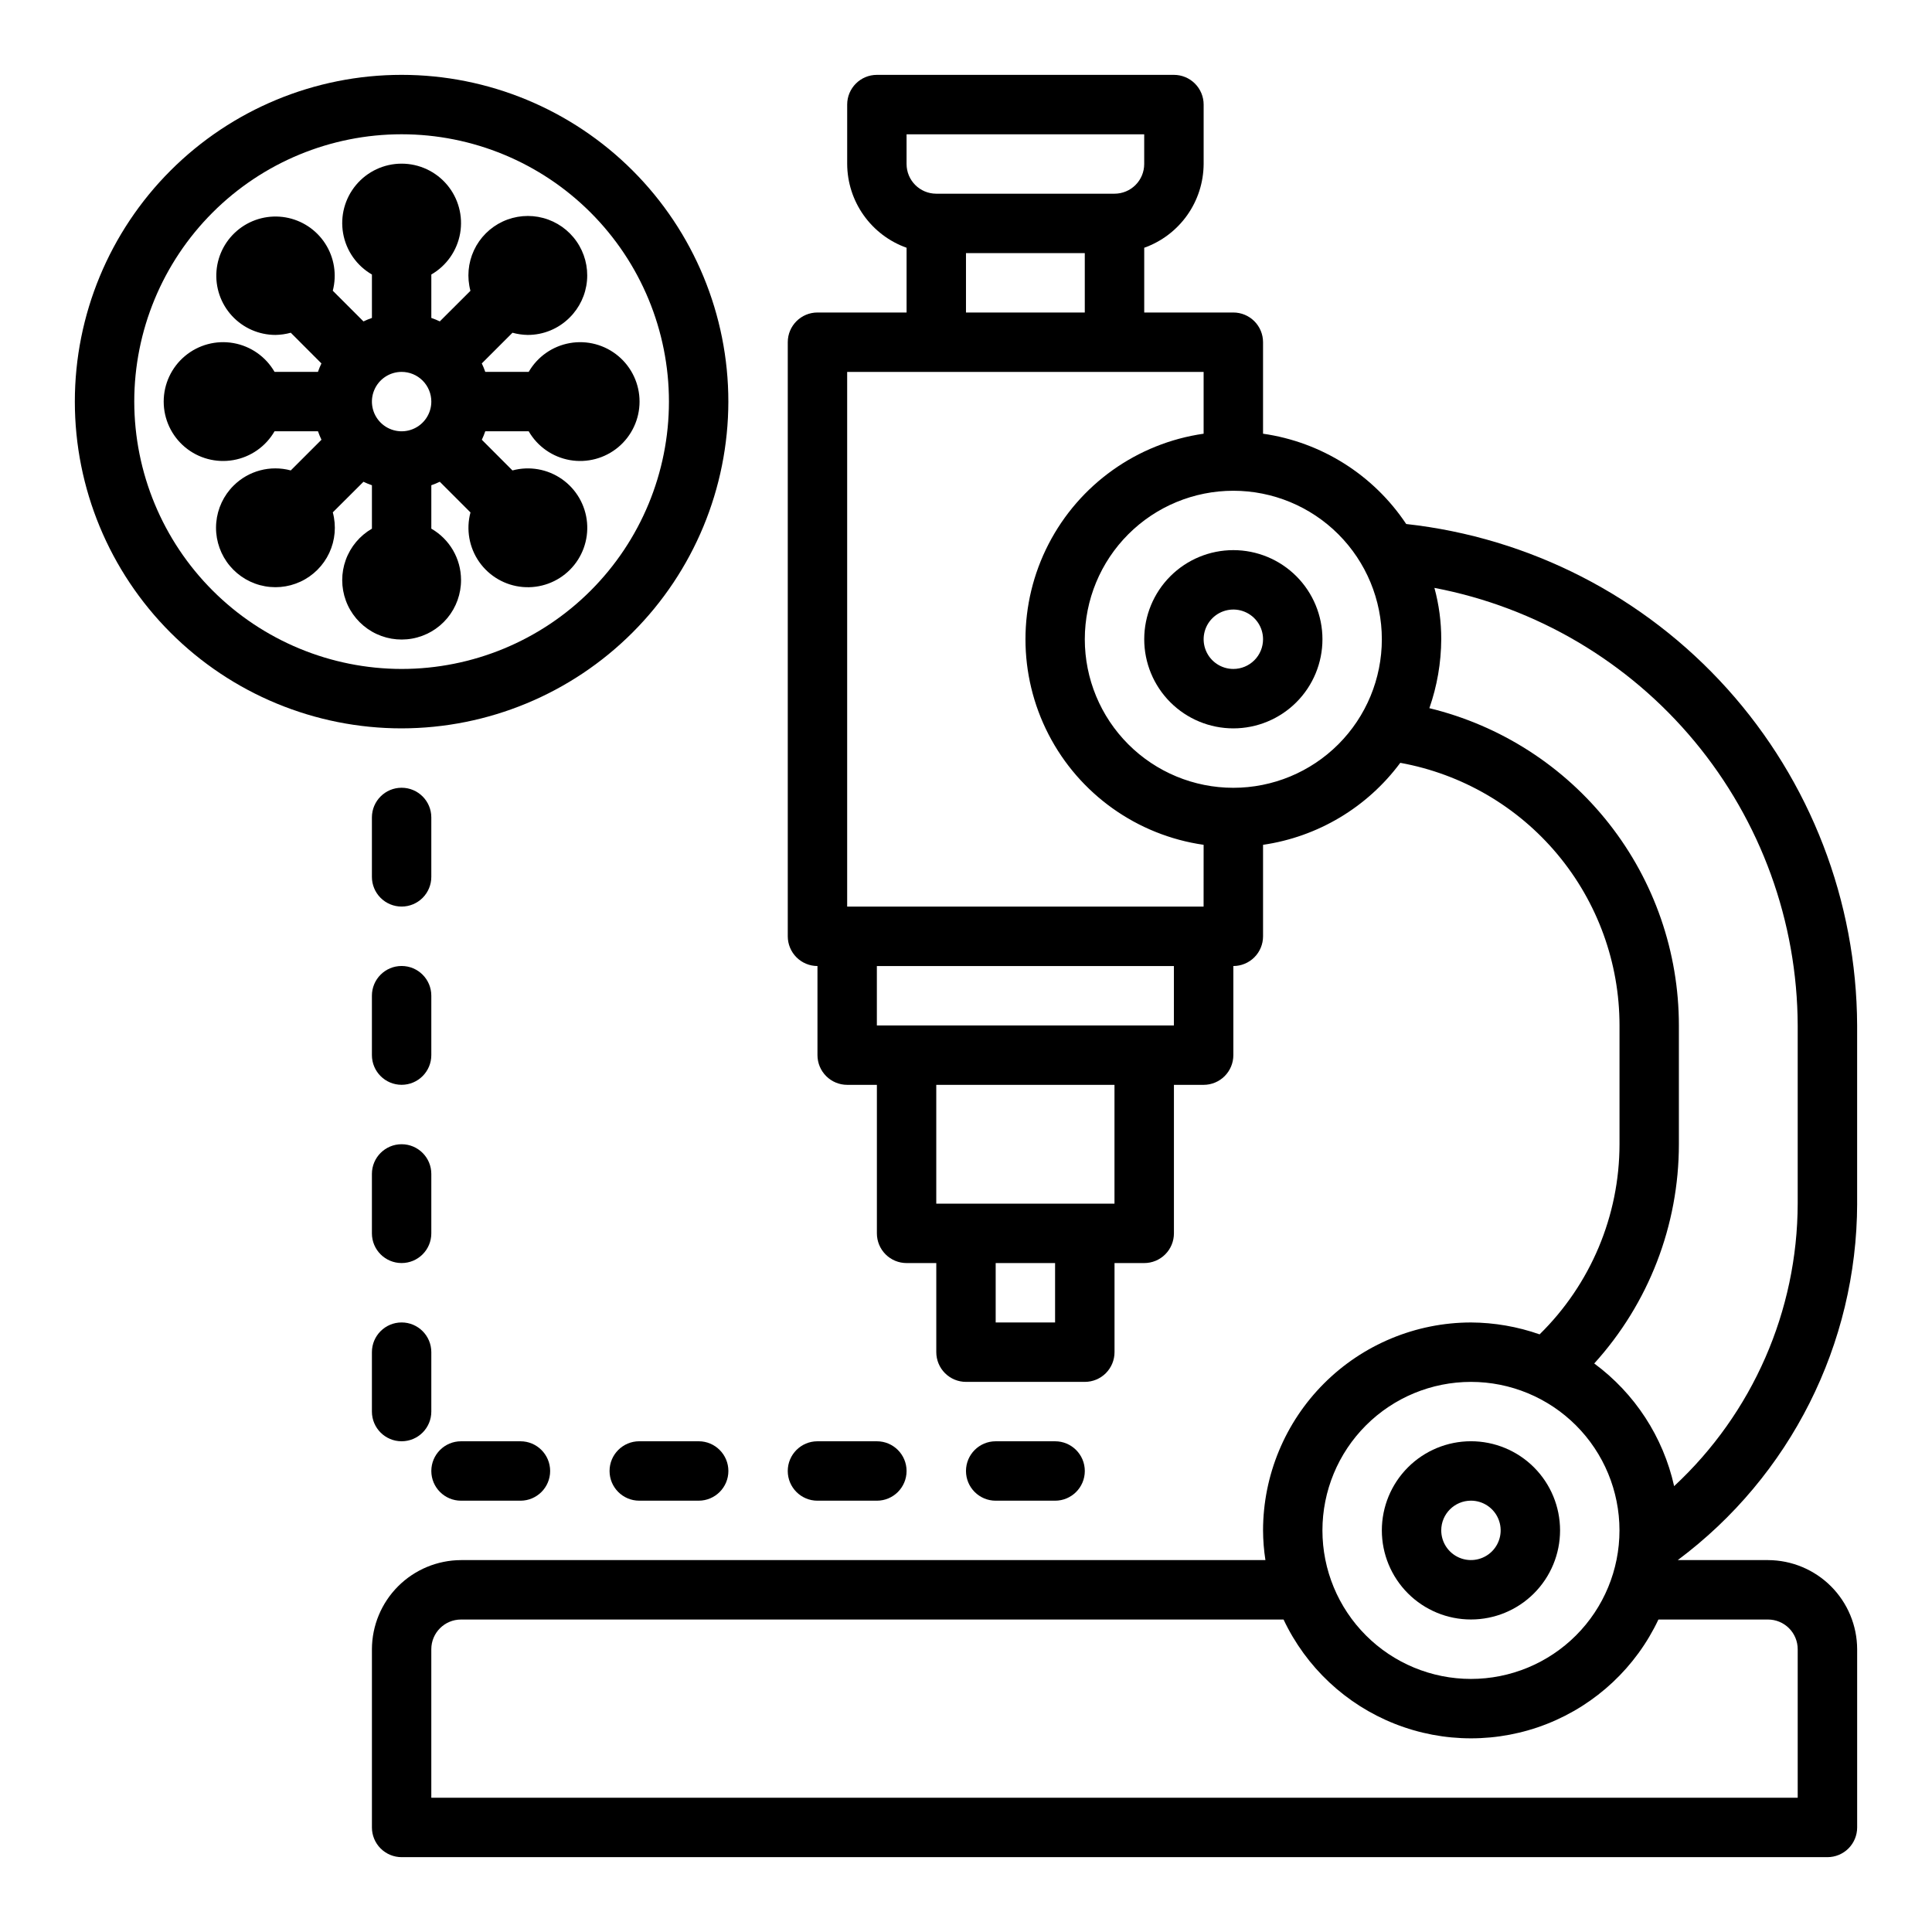
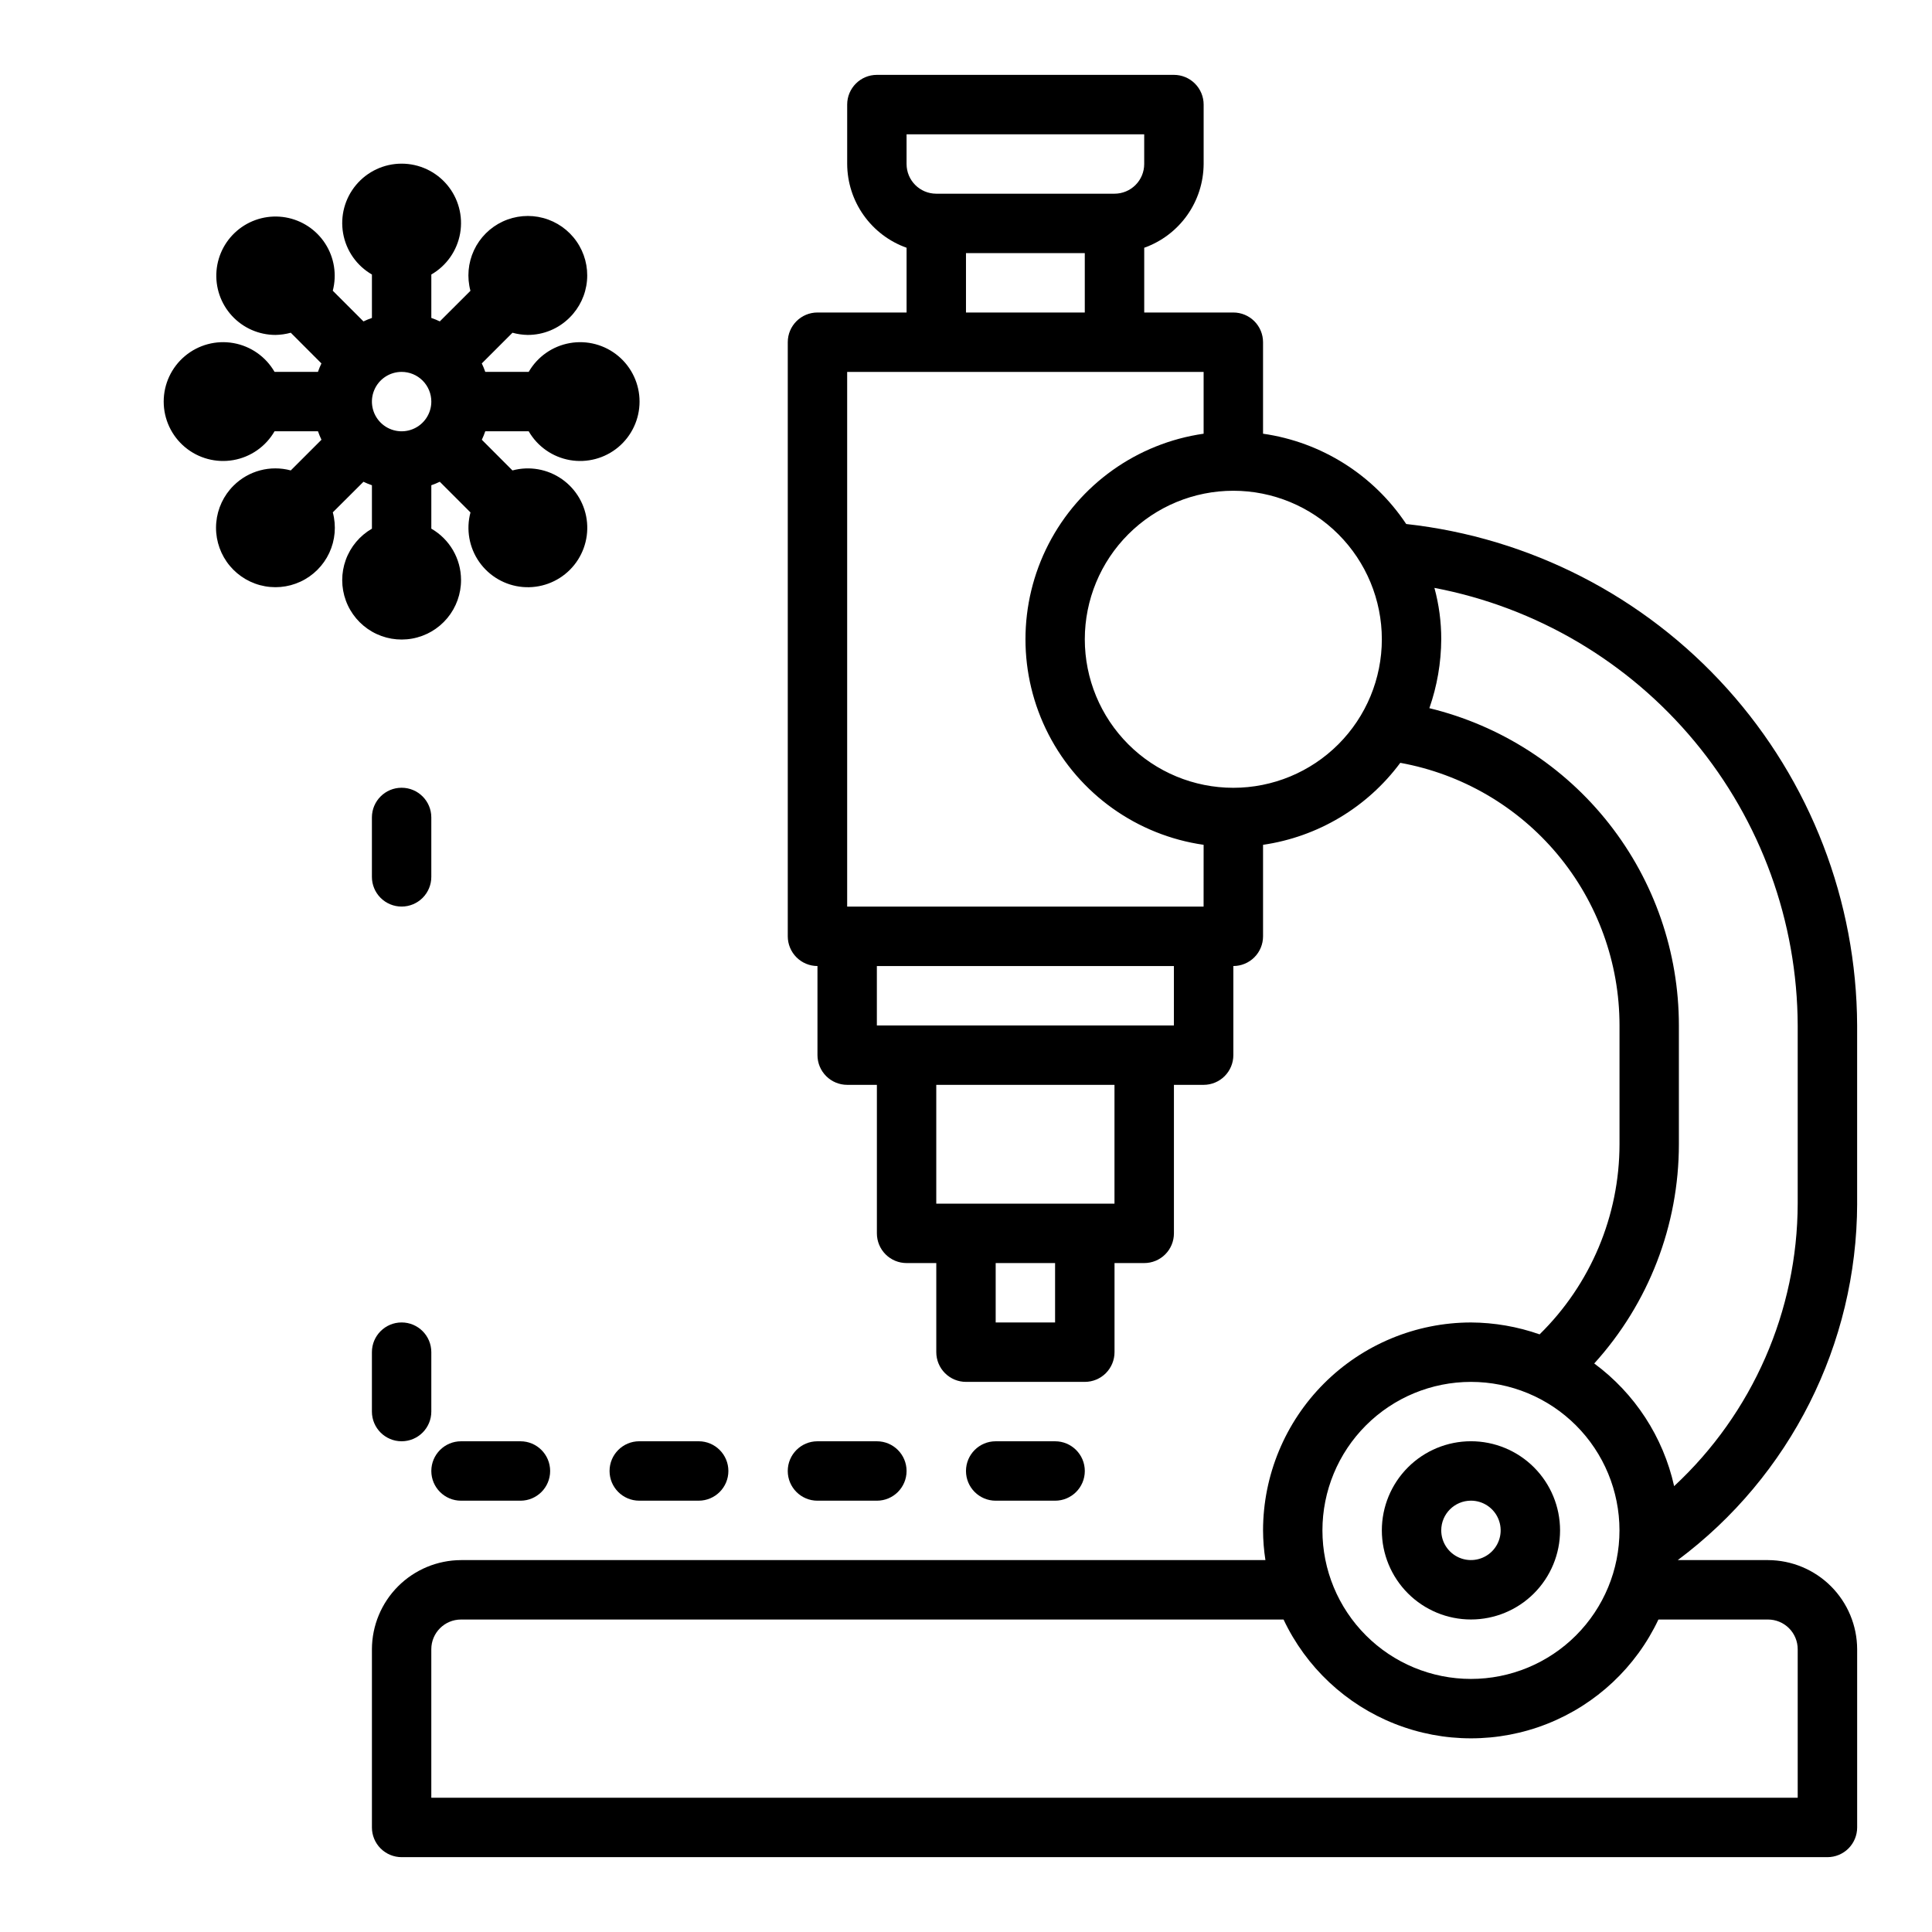
<svg xmlns="http://www.w3.org/2000/svg" fill="#000000" width="800px" height="800px" version="1.1" viewBox="144 144 512 512">
  <g>
-     <path d="m337.02 250.43c0-22.965-9.125-44.992-25.363-61.23-16.238-16.238-38.266-25.363-61.23-25.363-22.965 0-44.992 9.125-61.23 25.363s-25.363 38.266-25.363 61.23c0 22.965 9.125 44.992 25.363 61.23 16.238 16.238 38.266 25.363 61.23 25.363 22.957-0.027 44.969-9.16 61.199-25.395 16.234-16.23 25.367-38.242 25.395-61.199zm-157.44 0c0-18.789 7.465-36.809 20.75-50.098 13.289-13.285 31.309-20.75 50.098-20.75 18.789 0 36.812 7.465 50.098 20.75 13.285 13.289 20.75 31.309 20.75 50.098 0 18.789-7.465 36.812-20.75 50.098s-31.309 20.75-50.098 20.75c-18.785-0.02-36.793-7.492-50.074-20.773s-20.754-31.289-20.773-50.074z" />
    <path d="m266.18 297.66c-0.02-5.602-3.019-10.766-7.875-13.559v-11.508c0.766-0.266 1.516-0.57 2.246-0.922l8.133 8.133h-0.004c-1.203 4.496-0.355 9.293 2.312 13.105 2.672 3.812 6.891 6.25 11.527 6.652 4.637 0.406 9.215-1.262 12.508-4.555 3.289-3.293 4.953-7.871 4.547-12.508-0.41-4.637-2.848-8.855-6.66-11.523-3.816-2.668-8.613-3.512-13.109-2.305l-8.117-8.129c0.348-0.73 0.652-1.48 0.914-2.246h11.508c2.328 4.031 6.32 6.824 10.902 7.633 4.582 0.809 9.289-0.453 12.855-3.441 3.562-2.992 5.621-7.41 5.621-12.062 0-4.652-2.059-9.07-5.621-12.059-3.566-2.992-8.273-4.254-12.855-3.445-4.582 0.809-8.574 3.602-10.902 7.633h-11.508c-0.266-0.766-0.57-1.516-0.922-2.242l8.133-8.133c1.309 0.363 2.664 0.559 4.023 0.582 4.176 0.012 8.184-1.648 11.129-4.606 2.633-2.609 4.258-6.066 4.59-9.754 0.336-3.691-0.641-7.383-2.762-10.422-2.117-3.043-5.242-5.238-8.82-6.203s-7.383-0.633-10.742 0.93c-3.359 1.566-6.059 4.266-7.625 7.621-1.566 3.359-1.895 7.164-0.934 10.742l-8.121 8.102c-0.73-0.348-1.48-0.652-2.246-0.914v-11.508c4.031-2.328 6.824-6.316 7.633-10.902 0.809-4.582-0.453-9.289-3.441-12.852-2.992-3.566-7.41-5.625-12.062-5.625-4.652 0-9.07 2.059-12.059 5.625-2.992 3.562-4.254 8.27-3.445 12.852 0.809 4.586 3.602 8.574 7.633 10.902v11.508c-0.766 0.266-1.516 0.574-2.242 0.922l-8.133-8.133c1.113-4.25 0.391-8.773-1.988-12.469-2.379-3.695-6.199-6.223-10.531-6.969-4.332-0.742-8.777 0.363-12.254 3.051-3.477 2.688-5.668 6.711-6.039 11.09-0.367 4.379 1.113 8.715 4.09 11.945 2.977 3.234 7.172 5.074 11.566 5.066 1.363-0.023 2.715-0.219 4.023-0.582l8.125 8.133c-0.348 0.727-0.656 1.477-0.922 2.242h-11.5c-2.328-4.031-6.316-6.824-10.902-7.633-4.582-0.809-9.289 0.453-12.852 3.445-3.566 2.988-5.625 7.406-5.625 12.059 0 4.652 2.059 9.07 5.625 12.062 3.562 2.988 8.27 4.25 12.852 3.441 4.586-0.809 8.574-3.602 10.902-7.633h11.508c0.266 0.766 0.574 1.516 0.922 2.246l-8.133 8.129c-5.406-1.457-11.184 0.074-15.152 4.023-2.633 2.609-4.258 6.066-4.59 9.758-0.336 3.691 0.645 7.379 2.762 10.422 2.117 3.039 5.242 5.234 8.82 6.199s7.383 0.637 10.742-0.93c3.359-1.562 6.059-4.262 7.625-7.621 1.566-3.359 1.895-7.164 0.934-10.742l8.125-8.102c0.727 0.352 1.477 0.656 2.242 0.922v11.508c-3.211 1.855-5.664 4.781-6.93 8.266-1.262 3.484-1.258 7.301 0.016 10.781 1.273 3.481 3.738 6.402 6.953 8.246s6.977 2.496 10.625 1.836c3.644-0.656 6.945-2.578 9.316-5.43 2.367-2.848 3.656-6.445 3.637-10.148zm-7.871-47.23-0.004-0.004c0 3.184-1.918 6.055-4.859 7.273s-6.328 0.543-8.578-1.707-2.926-5.637-1.707-8.578c1.219-2.941 4.09-4.859 7.273-4.859 2.09 0 4.09 0.828 5.566 2.305 1.477 1.477 2.305 3.481 2.305 5.566z" />
    <path d="m636.16 462.98v-47.234c-0.133-32.957-12.383-64.711-34.422-89.219-22.035-24.504-52.32-40.043-85.078-43.66-8.668-13.012-22.465-21.715-37.941-23.93v-24.246c0-2.09-0.828-4.09-2.305-5.566-1.477-1.477-3.481-2.309-5.566-2.309h-23.617v-17.16c4.586-1.633 8.559-4.641 11.379-8.613 2.816-3.973 4.34-8.715 4.367-13.586v-15.742c0-2.09-0.832-4.09-2.309-5.566-1.477-1.477-3.477-2.309-5.566-2.309h-78.719c-4.348 0-7.871 3.527-7.871 7.875v15.742c0.023 4.871 1.547 9.613 4.367 13.586 2.816 3.973 6.789 6.981 11.375 8.613v17.16h-23.617c-4.348 0-7.871 3.527-7.871 7.875v157.44c0 2.09 0.832 4.09 2.305 5.566 1.477 1.477 3.481 2.309 5.566 2.309v23.617-0.004c0 2.09 0.832 4.09 2.309 5.566 1.477 1.477 3.477 2.309 5.566 2.309h7.871v39.359c0 2.086 0.828 4.09 2.305 5.566 1.477 1.477 3.481 2.305 5.566 2.305h7.871v23.617c0 2.086 0.832 4.09 2.309 5.566 1.477 1.477 3.477 2.305 5.566 2.305h31.488c2.086 0 4.09-0.828 5.566-2.305 1.473-1.477 2.305-3.481 2.305-5.566v-23.617h7.871c2.09 0 4.09-0.828 5.566-2.305 1.477-1.477 2.305-3.481 2.305-5.566v-39.359h7.875c2.086 0 4.09-0.832 5.566-2.309 1.473-1.477 2.305-3.477 2.305-5.566v-23.613c2.086 0 4.09-0.832 5.566-2.309 1.477-1.477 2.305-3.477 2.305-5.566v-24.246c14.531-2.113 27.621-9.934 36.367-21.727 16.305 2.957 31.051 11.543 41.668 24.262 10.617 12.719 16.434 28.762 16.43 45.328v31.488c-0.012 18.953-7.644 37.109-21.176 50.383-5.844-2.051-11.992-3.117-18.184-3.152-14.609 0.02-28.617 5.828-38.949 16.16-10.328 10.332-16.141 24.336-16.156 38.945 0.012 2.637 0.223 5.269 0.629 7.871h-213.17c-6.258 0.02-12.254 2.516-16.68 6.938-4.426 4.426-6.918 10.422-6.938 16.68v47.234c0 2.086 0.828 4.09 2.305 5.566 1.477 1.473 3.481 2.305 5.566 2.305h377.86c2.086 0 4.09-0.832 5.566-2.305 1.473-1.477 2.305-3.481 2.305-5.566v-47.234c-0.02-6.258-2.516-12.254-6.938-16.68-4.426-4.422-10.422-6.918-16.68-6.938h-23.93c29.84-22.242 47.457-57.246 47.547-94.461zm-251.91-283.39h62.977v7.871c0 2.09-0.828 4.09-2.305 5.566-1.477 1.477-3.481 2.305-5.566 2.305h-47.234c-4.348 0-7.871-3.523-7.871-7.871zm47.23 31.488v15.742h-31.484v-15.742zm-7.871 283.39h-15.742v-15.742h15.742zm15.742-31.488-47.23 0.004v-31.488h47.23zm15.742-47.23h-78.715v-15.742h78.719zm7.871-31.488h-94.457v-141.7h94.465v16.375c-17.625 2.527-32.934 13.43-41.094 29.254-8.156 15.82-8.156 34.617 0 50.438 8.16 15.824 23.469 26.727 41.094 29.254zm7.871-31.488h0.008c-10.441 0-20.453-4.144-27.832-11.527-7.383-7.383-11.527-17.395-11.527-27.832s4.144-20.449 11.527-27.832c7.379-7.383 17.391-11.527 27.832-11.527 10.438 0 20.449 4.144 27.832 11.527 7.379 7.383 11.527 17.395 11.527 27.832s-4.148 20.449-11.527 27.832c-7.383 7.383-17.395 11.527-27.832 11.527zm62.977 157.44h0.008c10.438 0 20.449 4.148 27.832 11.527 7.379 7.383 11.527 17.395 11.527 27.832 0 10.441-4.148 20.449-11.527 27.832-7.383 7.383-17.395 11.527-27.832 11.527-10.441 0-20.453-4.144-27.832-11.527-7.383-7.383-11.531-17.391-11.531-27.832 0-10.438 4.148-20.449 11.531-27.832 7.379-7.379 17.391-11.527 27.832-11.527zm78.719 62.977h0.008c2.09 0 4.09 0.828 5.566 2.305 1.477 1.477 2.305 3.481 2.305 5.566v39.359h-362.11v-39.359c0-4.348 3.527-7.871 7.875-7.871h217.98c5.953 12.621 16.492 22.504 29.469 27.637 12.98 5.133 27.426 5.133 40.402 0 12.98-5.133 23.516-15.016 29.473-27.637zm-24.875-35.344 0.008-0.004c-2.906-13.035-10.426-24.582-21.176-32.508 14.434-15.91 22.43-36.617 22.434-58.098v-31.488c0-19.398-6.519-38.23-18.512-53.477-11.992-15.25-28.762-26.023-47.613-30.598 2.051-5.871 3.117-12.043 3.148-18.262 0.008-4.602-0.602-9.18-1.809-13.617 27.012 5.152 51.387 19.539 68.953 40.695 17.562 21.152 27.223 47.762 27.32 75.258v47.234c-0.066 28.414-11.926 55.523-32.746 74.859z" />
-     <path d="m470.85 289.79c-6.266 0-12.27 2.488-16.699 6.918-4.43 4.43-6.918 10.438-6.918 16.699s2.488 12.27 6.918 16.699c4.43 4.43 10.434 6.918 16.699 6.918 6.262 0 12.27-2.488 16.699-6.918 4.43-4.43 6.914-10.438 6.914-16.699s-2.484-12.27-6.914-16.699c-4.43-4.43-10.438-6.918-16.699-6.918zm0 31.488c-3.184 0-6.055-1.918-7.273-4.859-1.219-2.941-0.547-6.328 1.707-8.578 2.25-2.25 5.637-2.926 8.578-1.707s4.859 4.09 4.859 7.273c0 2.086-0.828 4.09-2.305 5.566-1.477 1.477-3.481 2.305-5.566 2.305z" />
    <path d="m533.82 573.18c6.262 0 12.27-2.488 16.699-6.918 4.426-4.43 6.914-10.434 6.914-16.699 0-6.262-2.488-12.27-6.914-16.699-4.43-4.43-10.438-6.918-16.699-6.918-6.266 0-12.273 2.488-16.699 6.918-4.43 4.43-6.918 10.438-6.918 16.699 0 6.266 2.488 12.27 6.918 16.699 4.426 4.43 10.434 6.918 16.699 6.918zm0-31.488c3.184 0 6.055 1.918 7.273 4.859 1.215 2.941 0.543 6.328-1.707 8.578-2.254 2.25-5.637 2.926-8.582 1.707-2.941-1.219-4.859-4.09-4.859-7.273 0-4.348 3.527-7.871 7.875-7.871z" />
    <path d="m423.61 541.7c4.348 0 7.875-3.523 7.875-7.871 0-4.348-3.527-7.875-7.875-7.875h-15.742c-4.348 0-7.871 3.527-7.871 7.875 0 4.348 3.523 7.871 7.871 7.871z" />
    <path d="m376.38 541.7c4.348 0 7.871-3.523 7.871-7.871 0-4.348-3.523-7.875-7.871-7.875h-15.746c-4.348 0-7.871 3.527-7.871 7.875 0 4.348 3.523 7.871 7.871 7.871z" />
    <path d="m313.41 525.95c-4.348 0-7.871 3.527-7.871 7.875 0 4.348 3.523 7.871 7.871 7.871h15.742c4.348 0 7.875-3.523 7.875-7.871 0-4.348-3.527-7.875-7.875-7.875z" />
    <path d="m266.18 541.7h15.742c4.348 0 7.871-3.523 7.871-7.871 0-4.348-3.523-7.875-7.871-7.875h-15.742c-4.348 0-7.875 3.527-7.875 7.875 0 4.348 3.527 7.871 7.875 7.871z" />
    <path d="m250.43 384.25c2.09 0 4.09-0.828 5.566-2.305 1.477-1.477 2.305-3.481 2.305-5.566v-15.746c0-4.348-3.523-7.871-7.871-7.871-4.348 0-7.871 3.523-7.871 7.871v15.746c0 2.086 0.828 4.09 2.305 5.566 1.477 1.477 3.481 2.305 5.566 2.305z" />
-     <path d="m242.56 423.61c0 4.348 3.523 7.875 7.871 7.875 4.348 0 7.871-3.527 7.871-7.875v-15.742c0-4.348-3.523-7.871-7.871-7.871-4.348 0-7.871 3.523-7.871 7.871z" />
-     <path d="m242.56 470.85c0 4.348 3.523 7.871 7.871 7.871 4.348 0 7.871-3.523 7.871-7.871v-15.746c0-4.348-3.523-7.871-7.871-7.871-4.348 0-7.871 3.523-7.871 7.871z" />
    <path d="m242.56 518.08c0 4.348 3.523 7.871 7.871 7.871 4.348 0 7.871-3.523 7.871-7.871v-15.742c0-4.348-3.523-7.875-7.871-7.875-4.348 0-7.871 3.527-7.871 7.875z" />
  </g>
</svg>